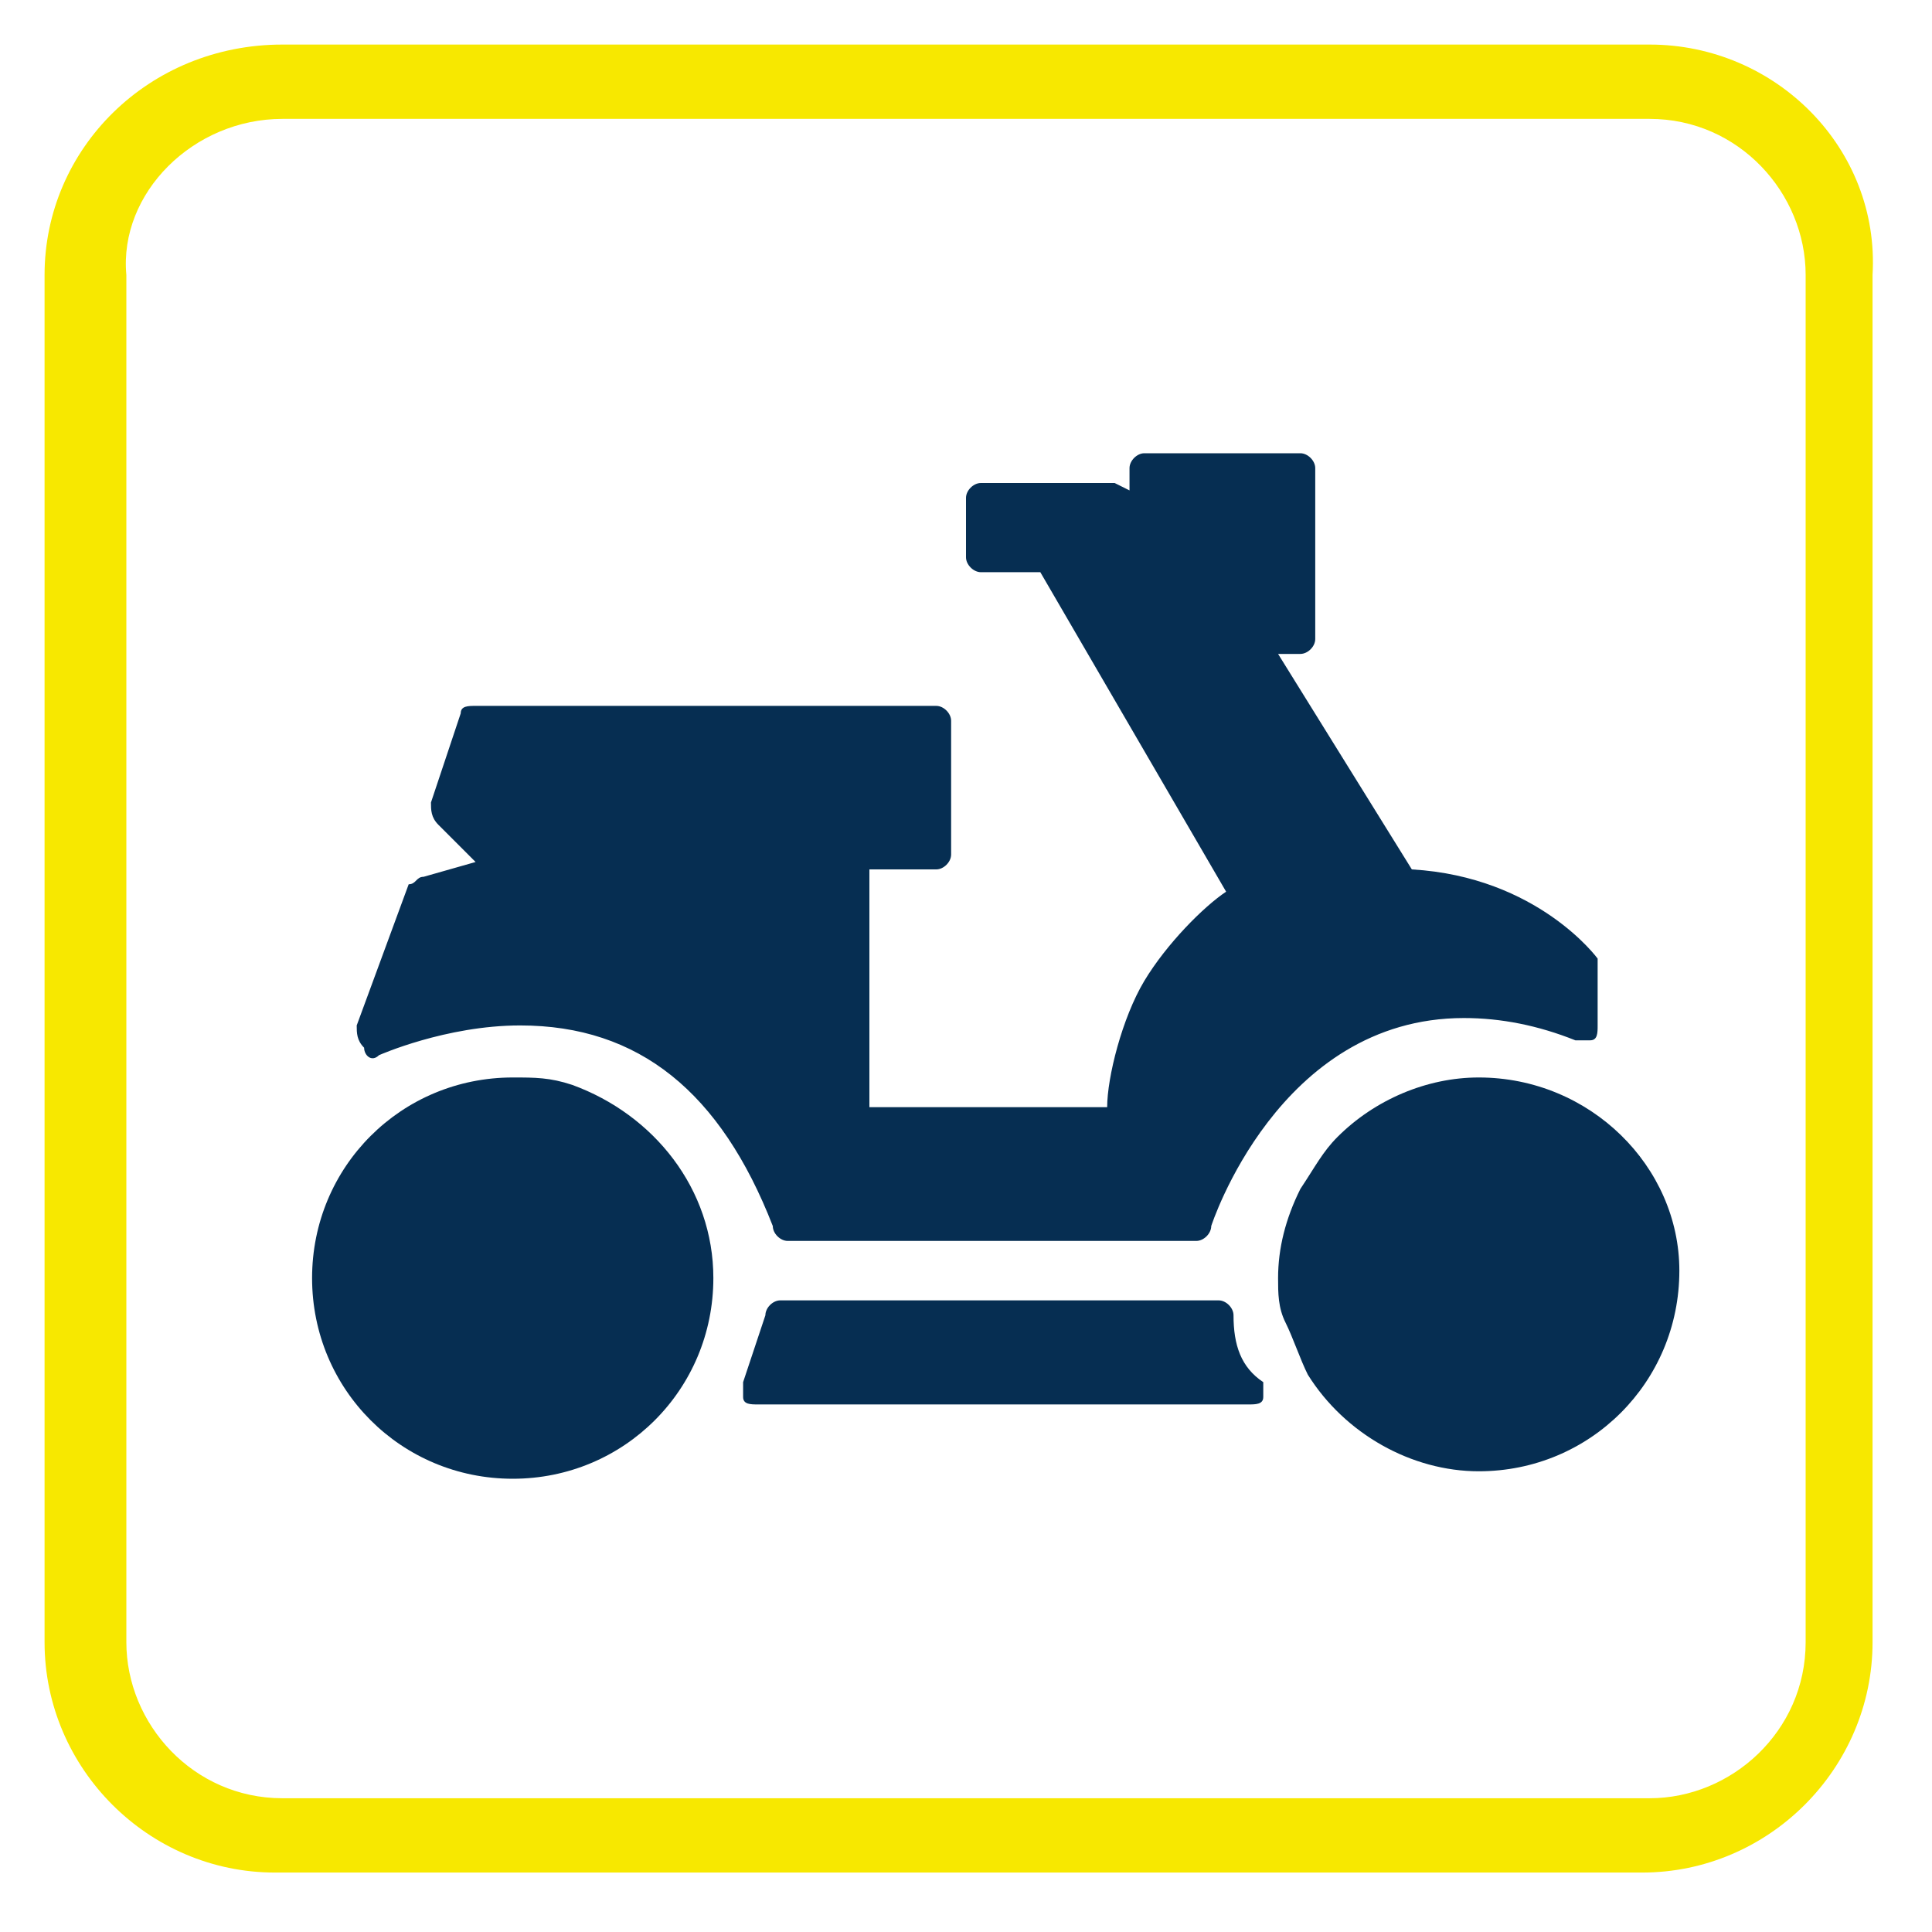
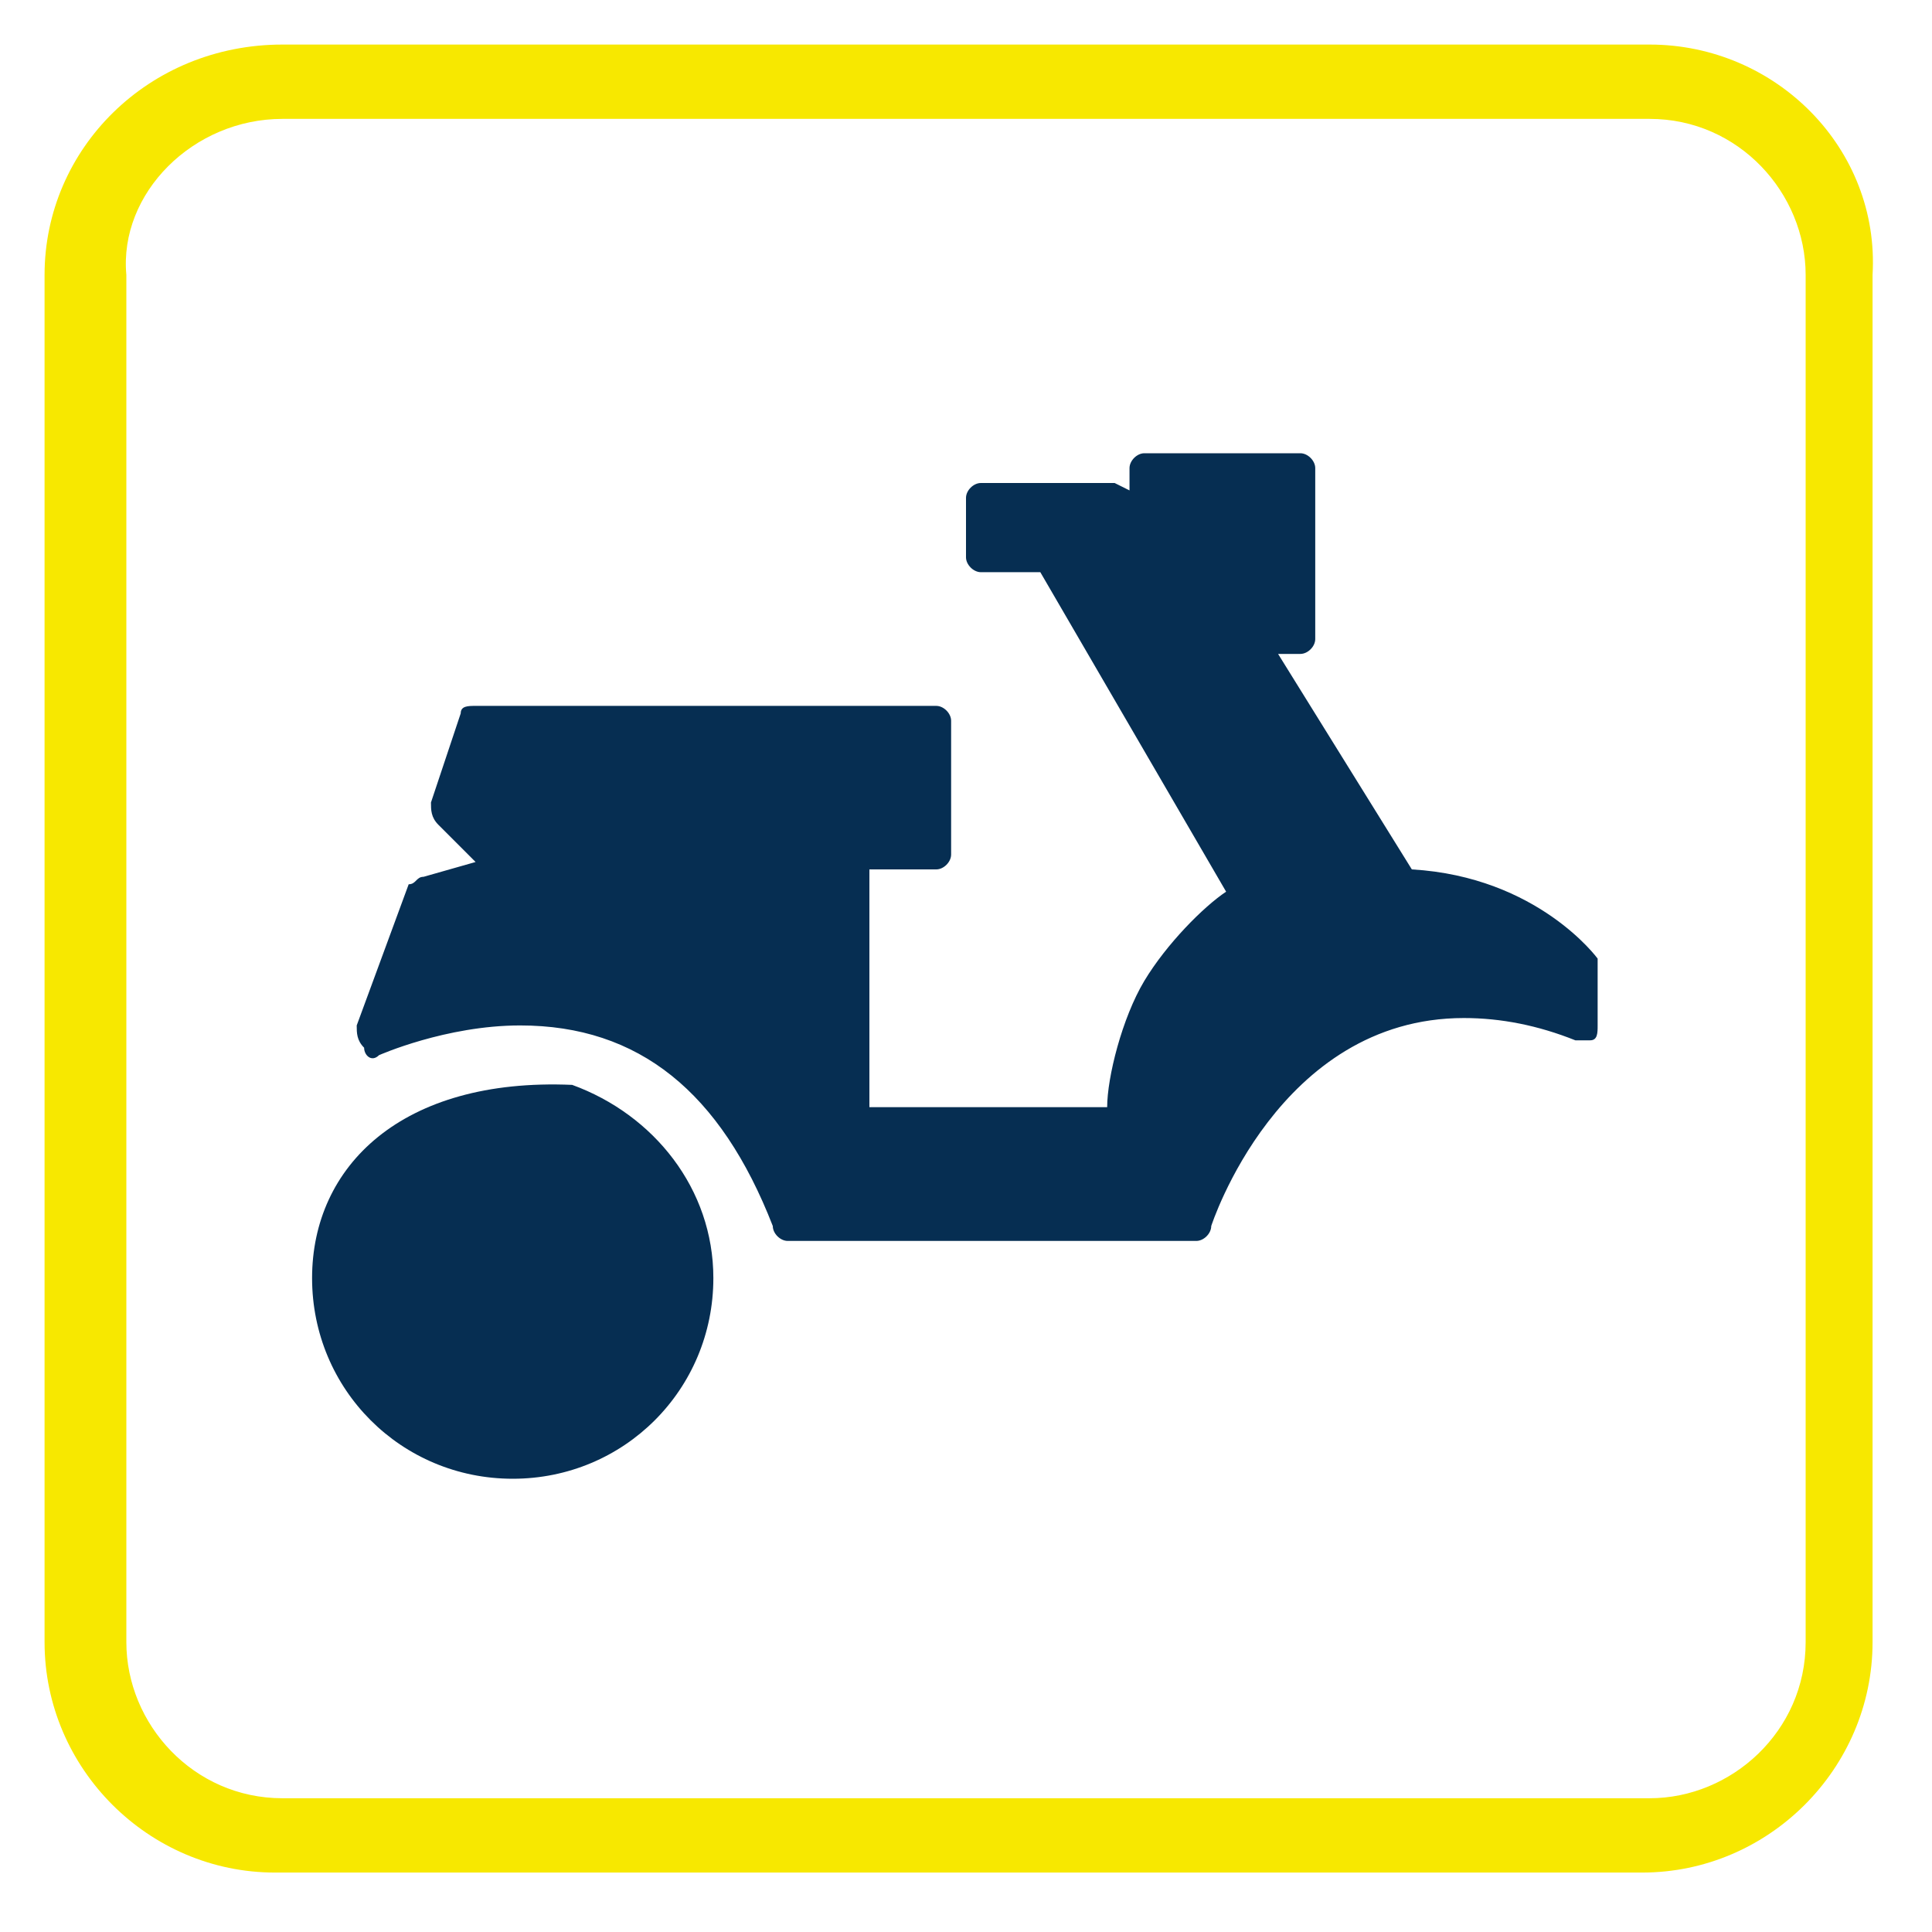
<svg xmlns="http://www.w3.org/2000/svg" width="30" height="30" viewBox="0 0 30 30" fill="none">
  <g clip-path="url(#clip0_1335_31141)">
-     <path d="M19.154 20.423C19.154 20.308 19.039 20.192 18.923 20.192H12.116C12 20.192 11.885 20.308 11.885 20.423C11.769 20.769 11.654 21.115 11.539 21.462C11.539 21.577 11.539 21.692 11.539 21.692C11.539 21.808 11.654 21.808 11.769 21.808H19.385C19.5 21.808 19.616 21.808 19.616 21.692C19.616 21.577 19.616 21.462 19.616 21.462C19.269 21.231 19.154 20.885 19.154 20.423Z" fill="#062E52" />
-     <path d="M8.885 16.846C8.539 16.731 8.308 16.731 7.962 16.731C6.231 16.731 4.846 18.115 4.846 19.846C4.846 21.577 6.231 22.962 7.962 22.962C9.692 22.962 11.077 21.577 11.077 19.846C11.077 18.462 10.154 17.308 8.885 16.846Z" fill="#062E52" />
-     <path d="M22.962 16.731C22.154 16.731 21.346 17.077 20.769 17.654C20.538 17.885 20.423 18.115 20.192 18.462C19.962 18.923 19.846 19.385 19.846 19.846C19.846 20.077 19.846 20.308 19.962 20.538C20.077 20.769 20.192 21.115 20.308 21.346C20.885 22.269 21.923 22.846 22.962 22.846C24.692 22.846 26.077 21.462 26.077 19.731C26.077 18.115 24.692 16.731 22.962 16.731Z" fill="#062E52" />
+     <path d="M8.885 16.846C6.231 16.731 4.846 18.115 4.846 19.846C4.846 21.577 6.231 22.962 7.962 22.962C9.692 22.962 11.077 21.577 11.077 19.846C11.077 18.462 10.154 17.308 8.885 16.846Z" fill="#062E52" />
    <path d="M5.885 16.385C5.885 16.385 6.923 15.923 8.077 15.923C9.923 15.923 11.192 16.962 12 19.038C12 19.154 12.116 19.269 12.231 19.269H18.577C18.692 19.269 18.808 19.154 18.808 19.038C18.808 19.038 19.846 15.808 22.731 15.808C23.308 15.808 23.885 15.923 24.462 16.154C24.577 16.154 24.692 16.154 24.692 16.154C24.808 16.154 24.808 16.038 24.808 15.923V15C24.808 14.885 24.808 14.885 24.808 14.885C24.808 14.885 23.885 13.615 21.923 13.5L19.846 10.154H20.192C20.308 10.154 20.423 10.039 20.423 9.923V7.269C20.423 7.154 20.308 7.038 20.192 7.038H17.769C17.654 7.038 17.539 7.154 17.539 7.269V7.615L17.308 7.5H17.192H15.231C15.116 7.5 15 7.615 15 7.731V8.654C15 8.769 15.116 8.885 15.231 8.885H16.154L19.039 13.846C18.692 14.077 18.116 14.654 17.769 15.231C17.423 15.808 17.192 16.731 17.192 17.192H13.5V13.5H14.539C14.654 13.5 14.769 13.385 14.769 13.269V11.192C14.769 11.077 14.654 10.961 14.539 10.961H7.385C7.269 10.961 7.154 10.961 7.154 11.077L6.692 12.461C6.692 12.577 6.692 12.692 6.808 12.808L7.385 13.385L6.577 13.615C6.462 13.615 6.462 13.731 6.346 13.731L5.539 15.923C5.539 16.038 5.539 16.154 5.654 16.269C5.654 16.385 5.769 16.5 5.885 16.385Z" fill="#062E52" />
    <path d="M25.616 1.846C27 1.846 28.038 3 28.038 4.269V25.5C28.038 26.885 26.885 27.923 25.616 27.923H4.385C3 27.923 1.962 26.769 1.962 25.5V4.269C1.846 3 3 1.846 4.385 1.846H25.616ZM25.616 0.692H4.385C2.308 0.692 0.692 2.308 0.692 4.269V25.5C0.692 27.462 2.308 29.077 4.269 29.077H25.5C27.462 29.077 29.077 27.462 29.077 25.5V4.269C29.192 2.308 27.577 0.692 25.616 0.692Z" fill="#F7E800" />
  </g>
  <defs>
    <clipPath id="clip0_1335_31141">
      <rect width="30" height="30" fill="white" />
    </clipPath>
  </defs>
</svg>